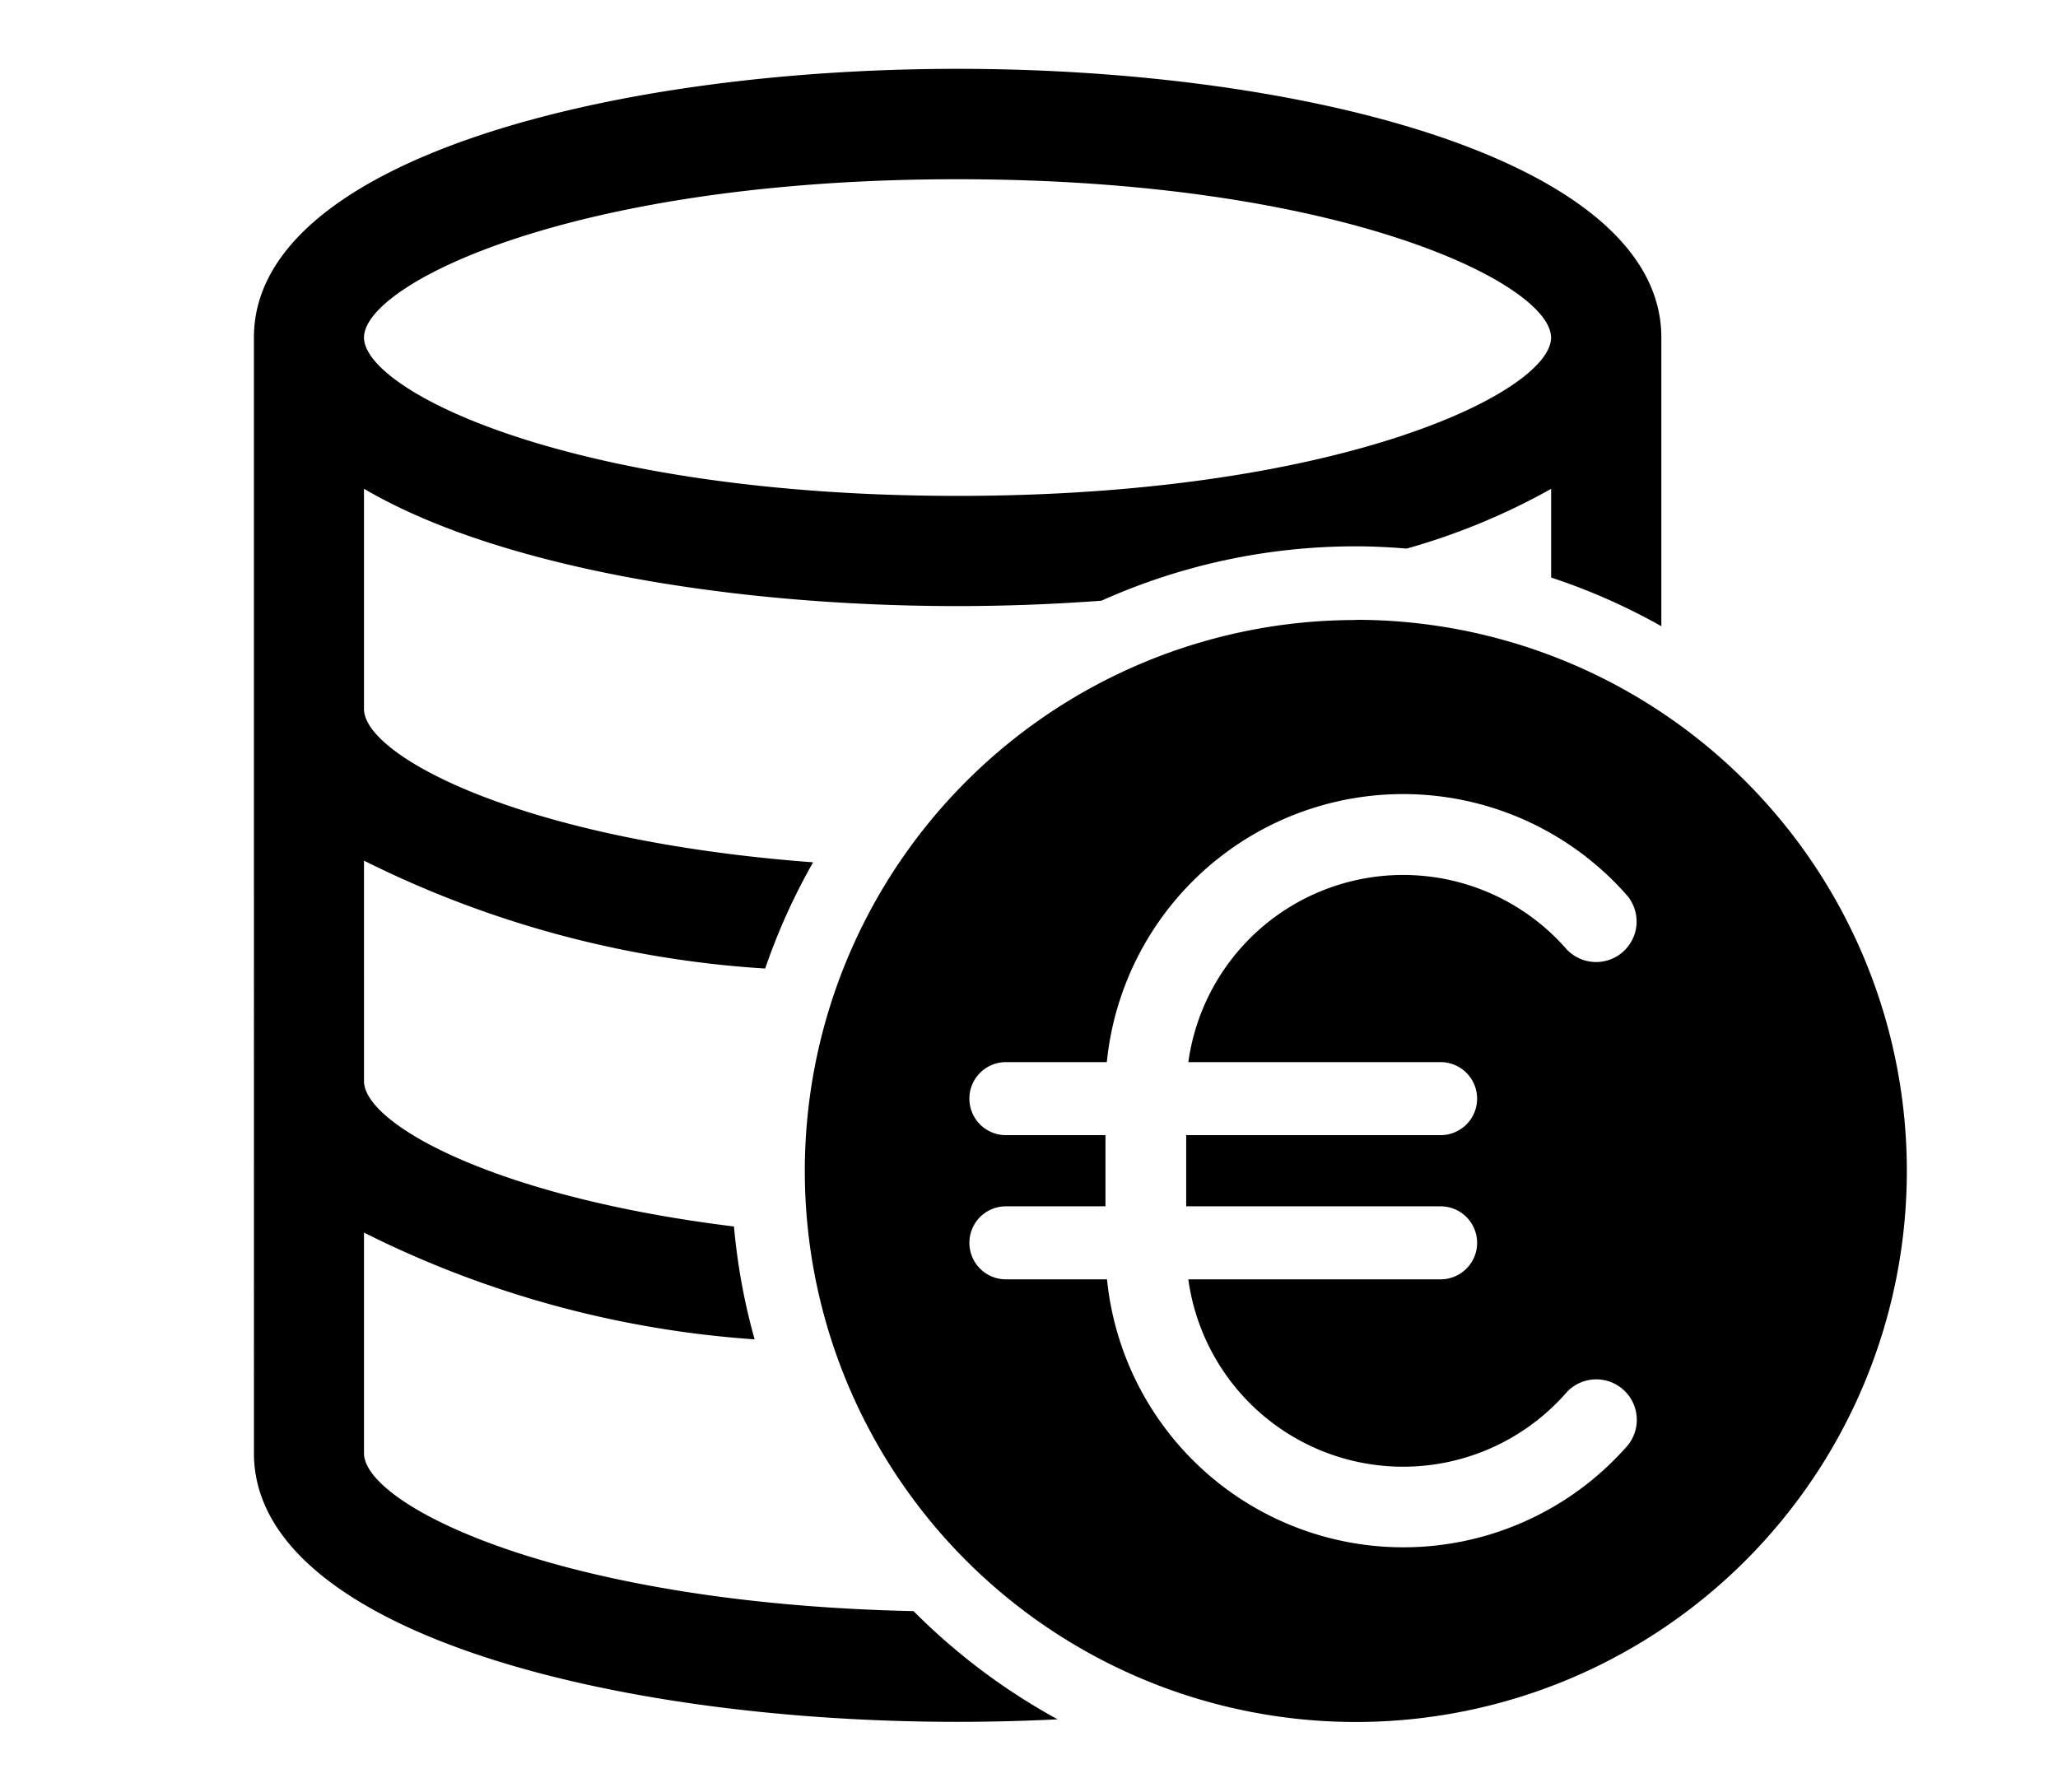
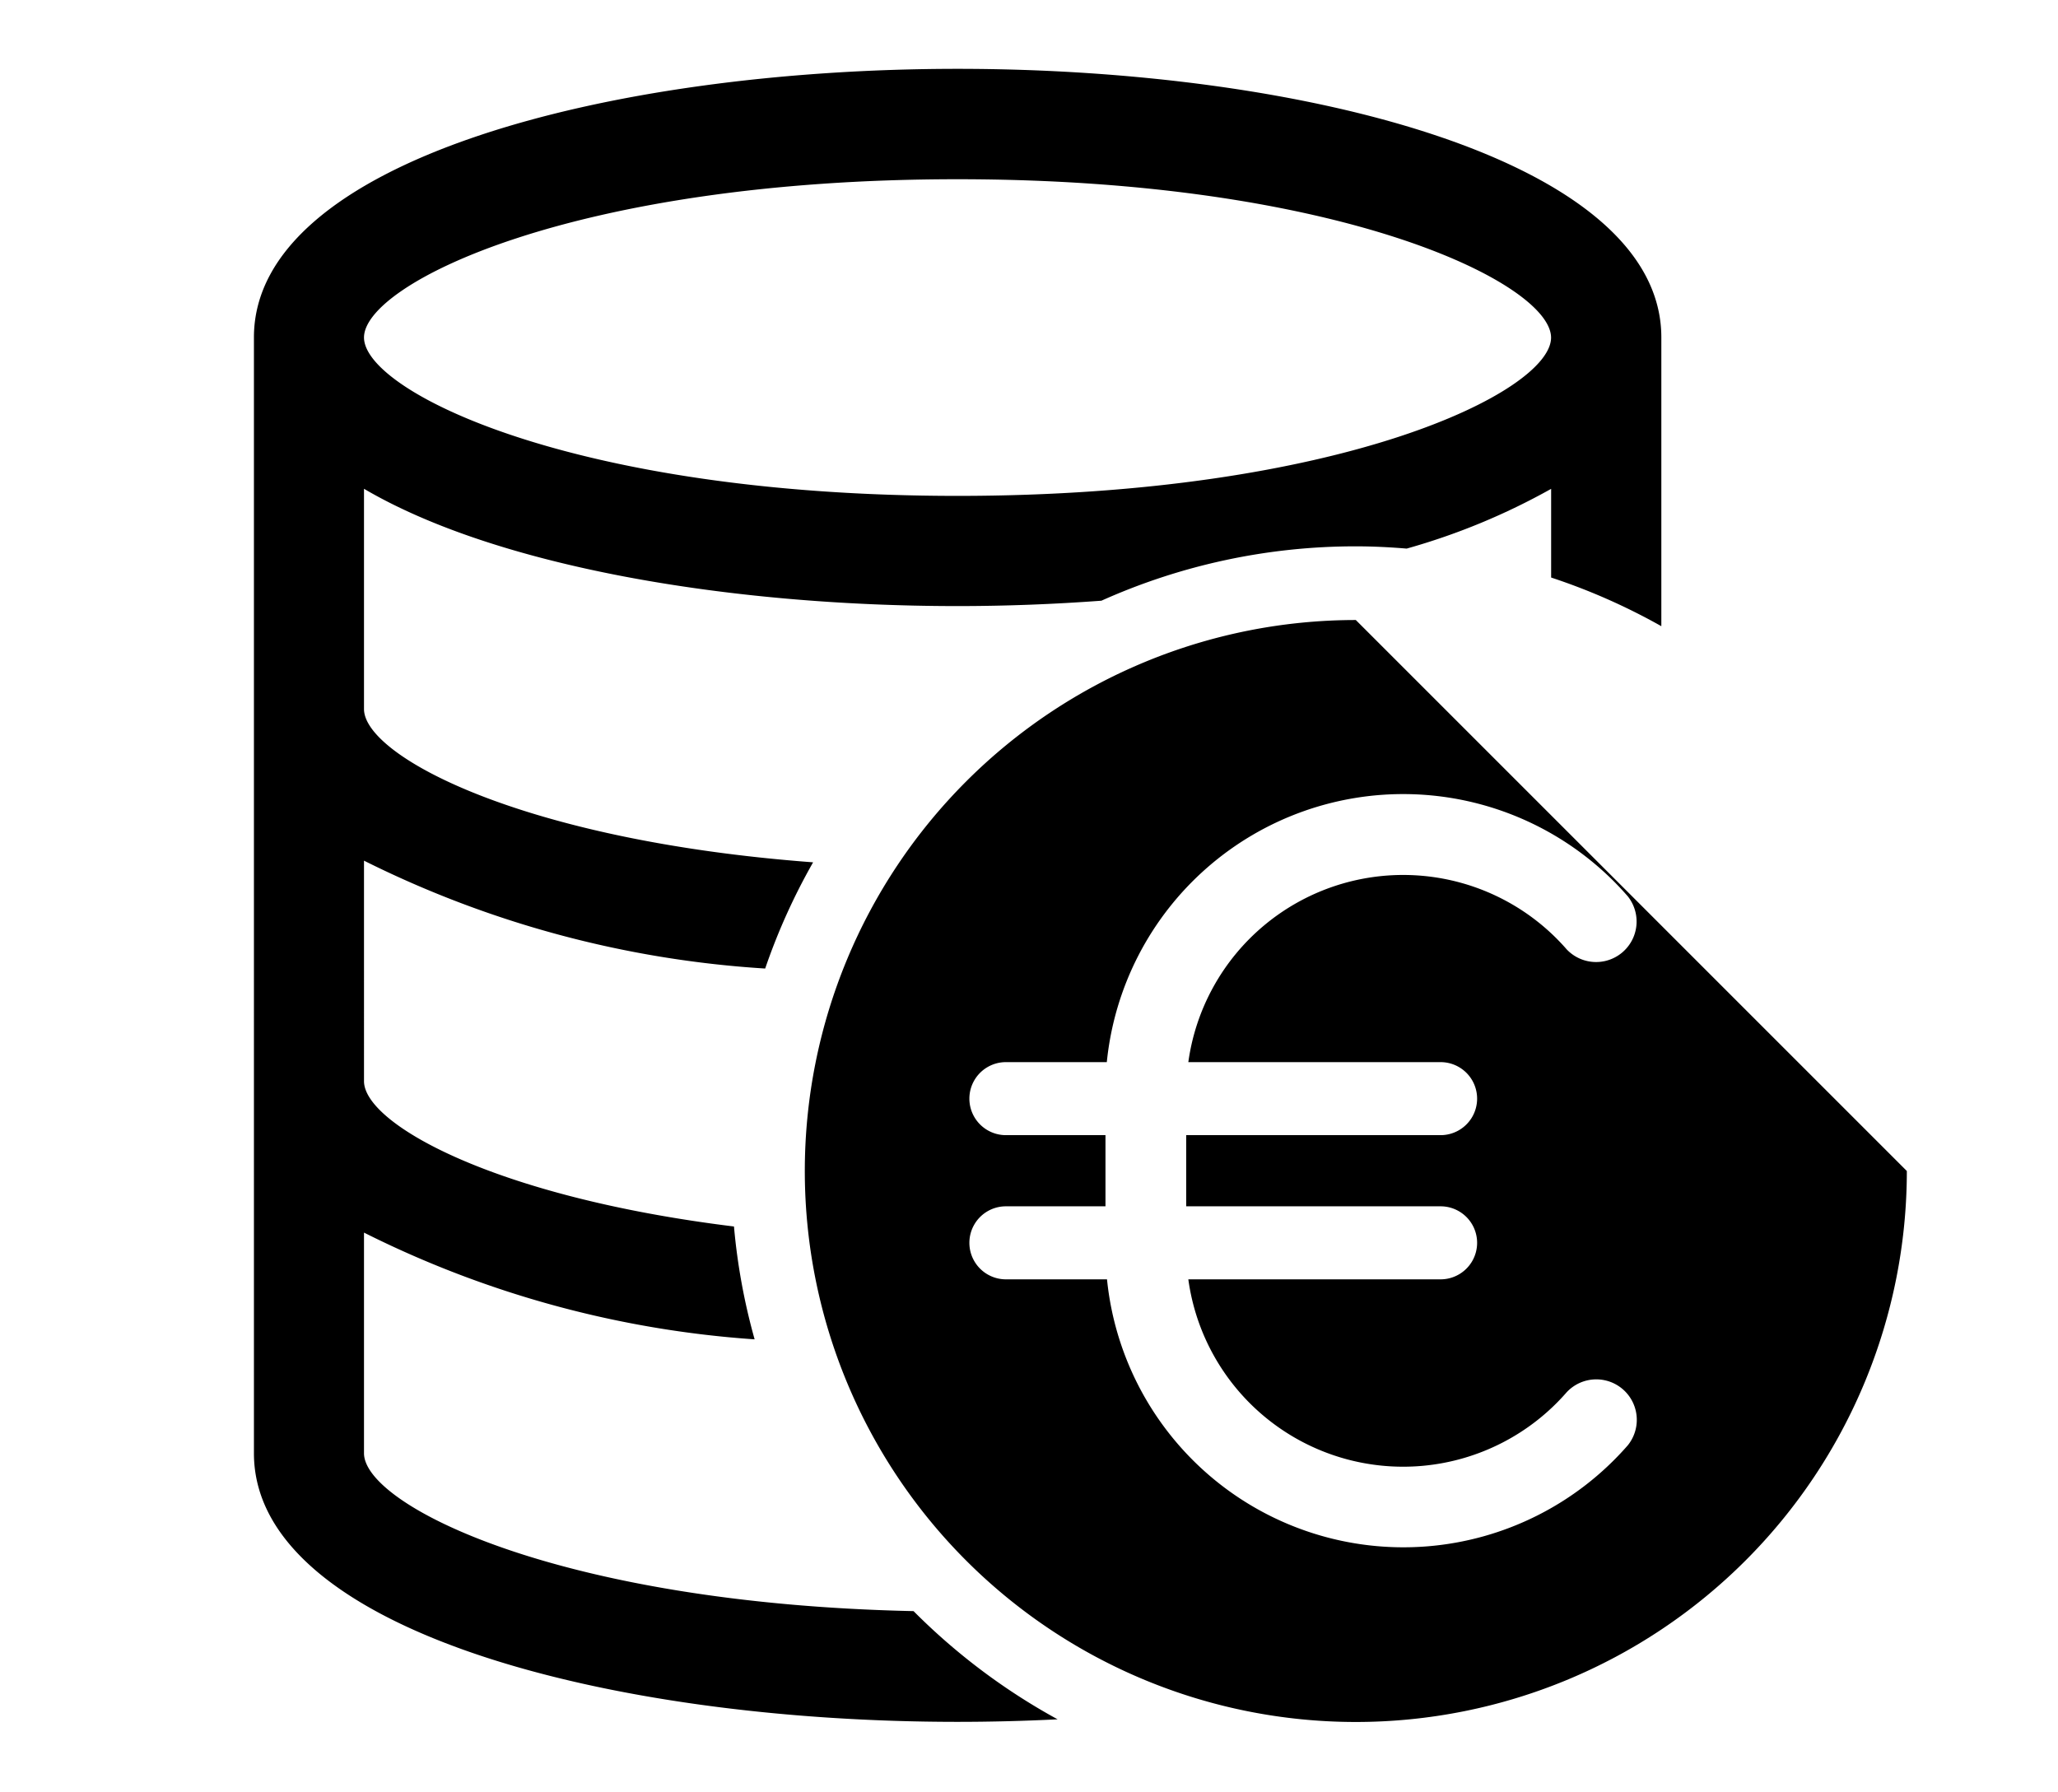
<svg xmlns="http://www.w3.org/2000/svg" width="31" height="27" viewBox="0 0 31 27">
  <defs>
    <style>
      .cls-1 {
        fill-rule: evenodd;
      }
    </style>
  </defs>
-   <path class="cls-1" d="M5.483,21.892V18.568a15.478,15.478,0,0,0,5.884,1.608,9.338,9.338,0,0,1-.311-1.7c-3.63-.447-5.573-1.554-5.573-2.189V12.965a15.69,15.69,0,0,0,6.043,1.625,9.363,9.363,0,0,1,.722-1.6c-4.395-.329-6.765-1.606-6.765-2.309V7.363C7.468,8.529,10.96,9.13,14.423,9.13c0.726,0,1.453-.028,2.168-0.081a9.349,9.349,0,0,1,3.832-.819c0.258,0,.513.013,0.766,0.034a9.946,9.946,0,0,0,2.176-.9V8.7a9.35,9.35,0,0,1,1.66.733V5.083h0c0-2.656-5.333-4.046-10.6-4.046s-10.6,1.39-10.6,4.046h0V21.892c0,2.656,5.333,4.046,10.6,4.046,0.5,0,1.006-.013,1.506-0.038a9.459,9.459,0,0,1-2.17-1.63C8.4,24.155,5.483,22.67,5.483,21.892ZM14.423,2.7c5.785,0,8.941,1.576,8.941,2.386S20.208,7.47,14.423,7.47,5.483,5.894,5.483,5.084,8.638,2.7,14.423,2.7Zm6,6.64a8.3,8.3,0,1,0,8.3,8.3A8.3,8.3,0,0,0,20.423,9.337ZM21.7,16a0.549,0.549,0,1,1,0,1.1H17.868v1.072H21.7a0.549,0.549,0,1,1,0,1.1H17.9a3.266,3.266,0,0,0,5.7,1.7,0.61,0.61,0,0,1,.92.8h0a4.487,4.487,0,0,1-7.845-2.5H15.152a0.549,0.549,0,1,1,0-1.1h1.5V17.1h-1.5a0.549,0.549,0,0,1,0-1.1h1.52a4.487,4.487,0,0,1,7.637-2.724c0.072,0.072.141,0.147,0.208,0.223a0.61,0.61,0,0,1-.92.8c-0.048-.056-0.1-0.11-0.151-0.162A3.267,3.267,0,0,0,17.9,16h3.8Z" />
+   <path class="cls-1" d="M5.483,21.892V18.568a15.478,15.478,0,0,0,5.884,1.608,9.338,9.338,0,0,1-.311-1.7c-3.63-.447-5.573-1.554-5.573-2.189V12.965a15.69,15.69,0,0,0,6.043,1.625,9.363,9.363,0,0,1,.722-1.6c-4.395-.329-6.765-1.606-6.765-2.309V7.363C7.468,8.529,10.96,9.13,14.423,9.13c0.726,0,1.453-.028,2.168-0.081a9.349,9.349,0,0,1,3.832-.819c0.258,0,.513.013,0.766,0.034a9.946,9.946,0,0,0,2.176-.9V8.7a9.35,9.35,0,0,1,1.66.733V5.083h0c0-2.656-5.333-4.046-10.6-4.046s-10.6,1.39-10.6,4.046h0V21.892c0,2.656,5.333,4.046,10.6,4.046,0.5,0,1.006-.013,1.506-0.038a9.459,9.459,0,0,1-2.17-1.63C8.4,24.155,5.483,22.67,5.483,21.892ZM14.423,2.7c5.785,0,8.941,1.576,8.941,2.386S20.208,7.47,14.423,7.47,5.483,5.894,5.483,5.084,8.638,2.7,14.423,2.7Zm6,6.64a8.3,8.3,0,1,0,8.3,8.3ZM21.7,16a0.549,0.549,0,1,1,0,1.1H17.868v1.072H21.7a0.549,0.549,0,1,1,0,1.1H17.9a3.266,3.266,0,0,0,5.7,1.7,0.61,0.61,0,0,1,.92.8h0a4.487,4.487,0,0,1-7.845-2.5H15.152a0.549,0.549,0,1,1,0-1.1h1.5V17.1h-1.5a0.549,0.549,0,0,1,0-1.1h1.52a4.487,4.487,0,0,1,7.637-2.724c0.072,0.072.141,0.147,0.208,0.223a0.61,0.61,0,0,1-.92.8c-0.048-.056-0.1-0.11-0.151-0.162A3.267,3.267,0,0,0,17.9,16h3.8Z" />
</svg>